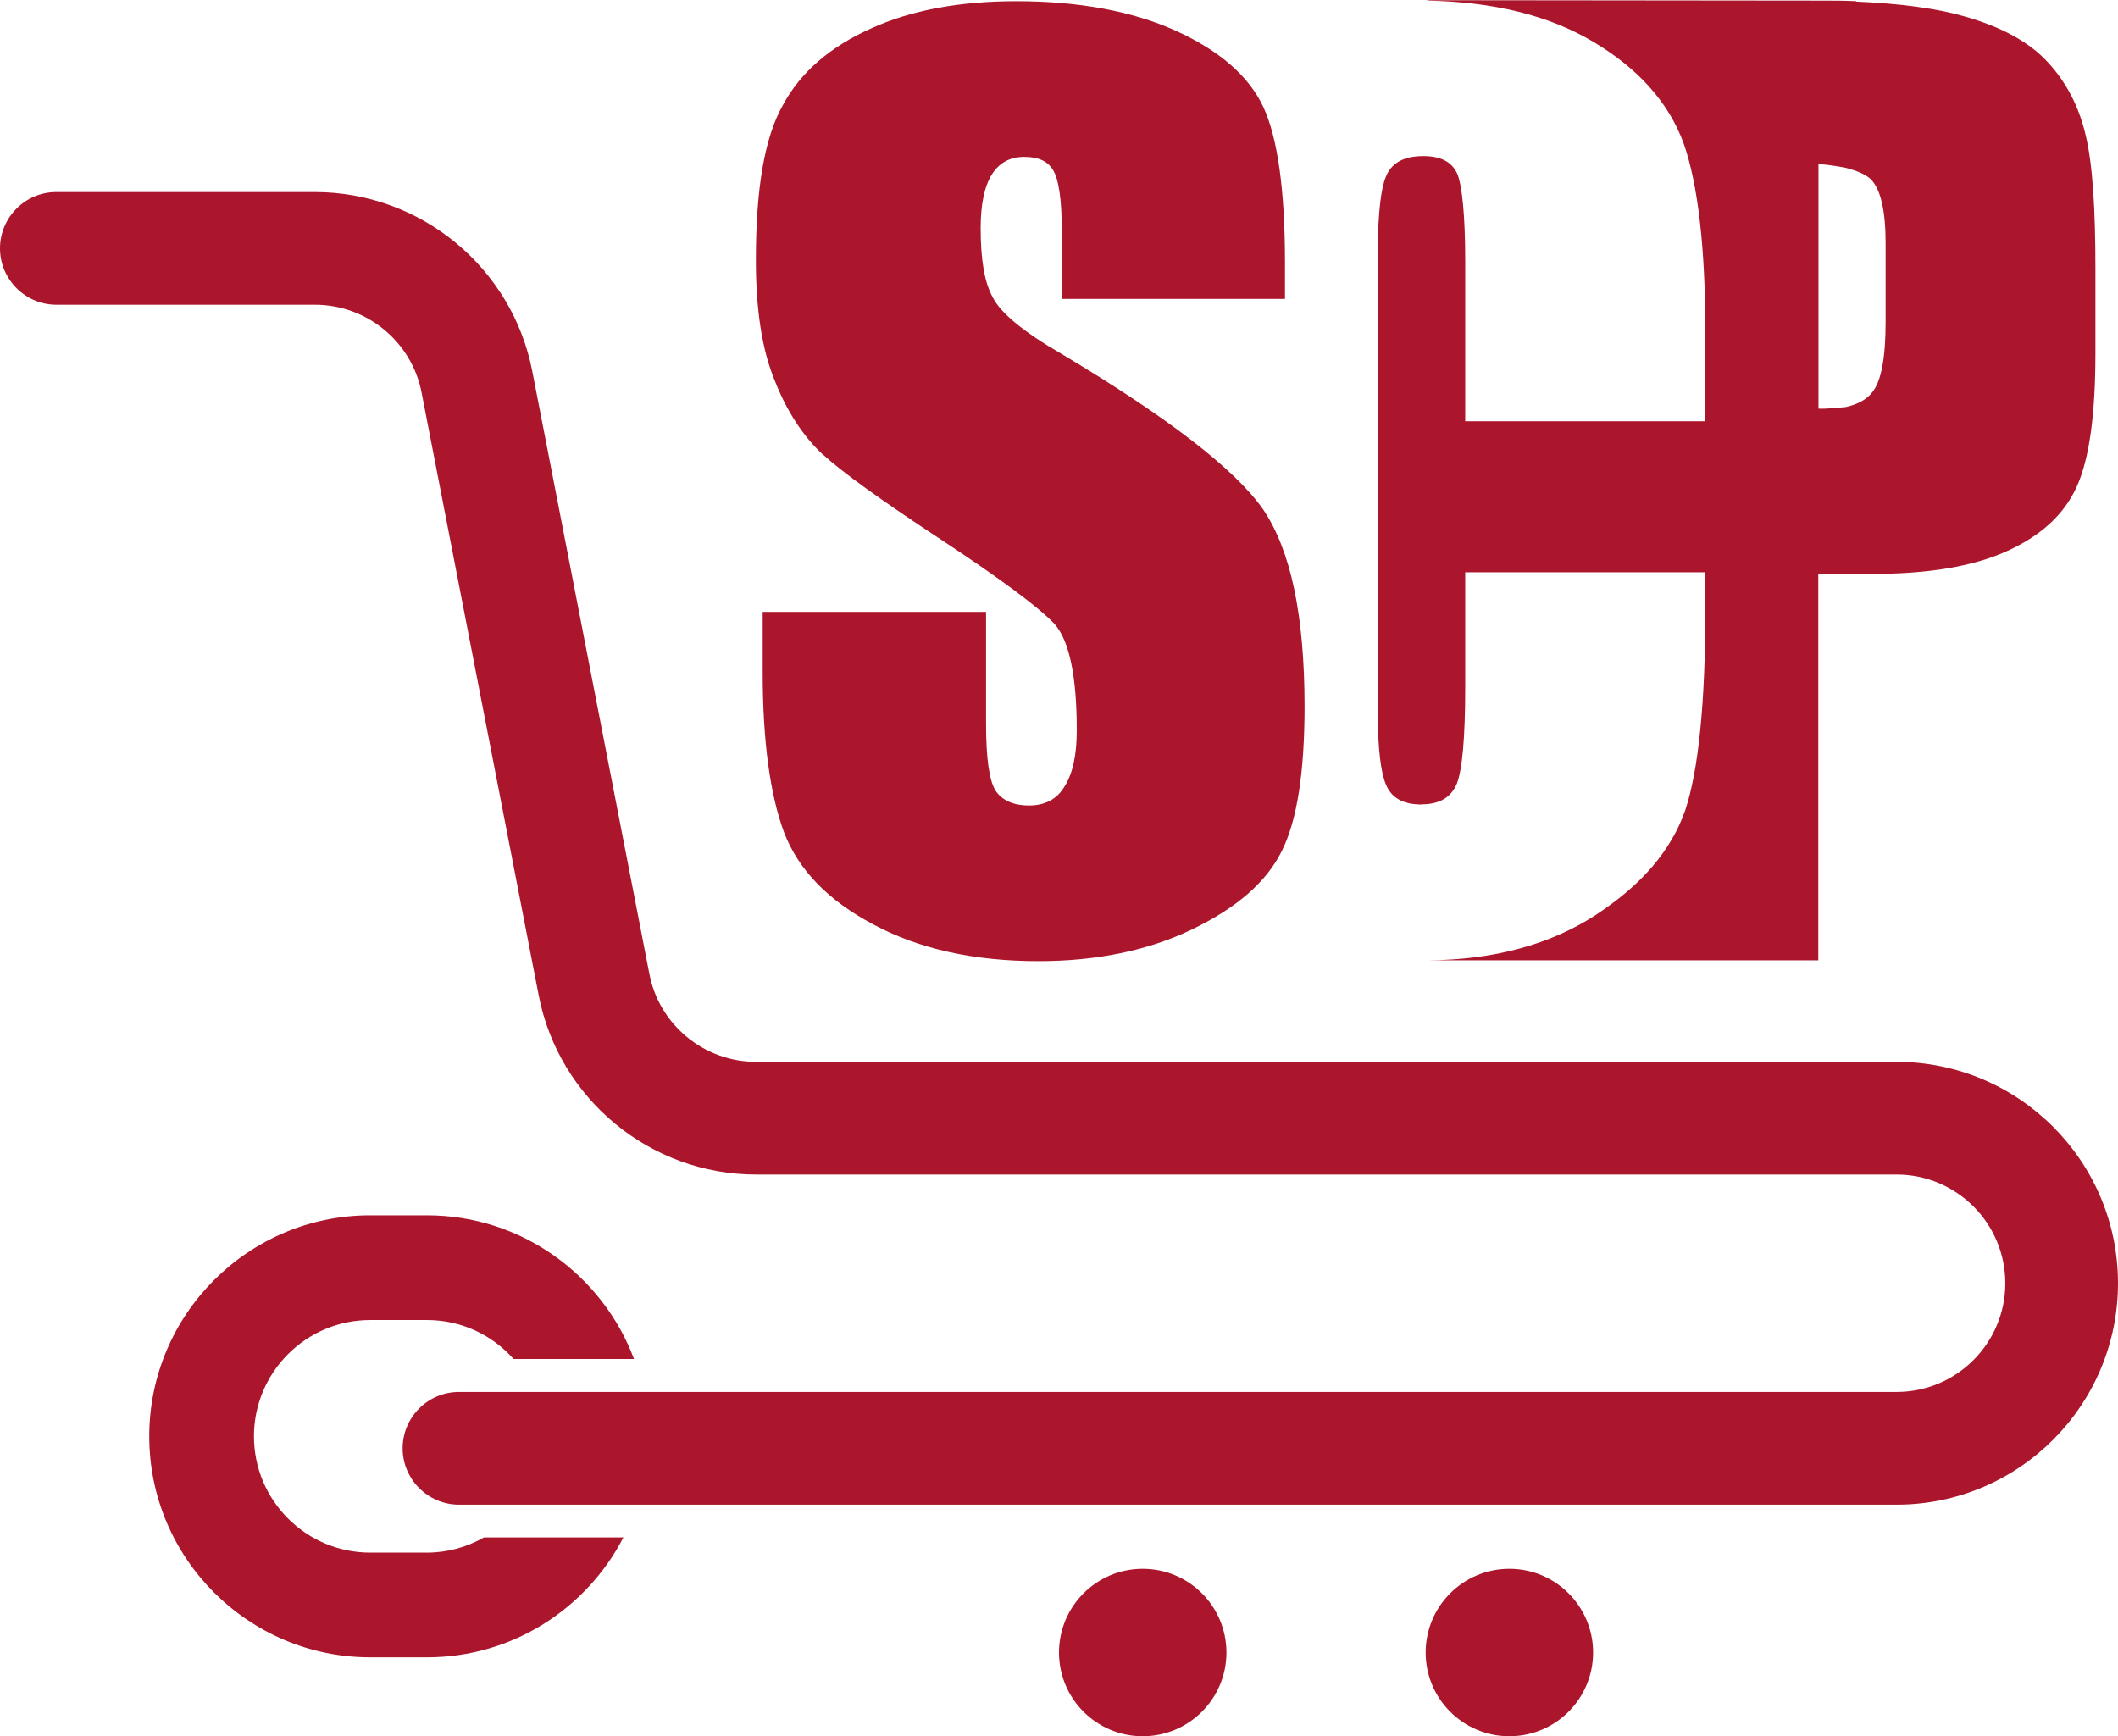
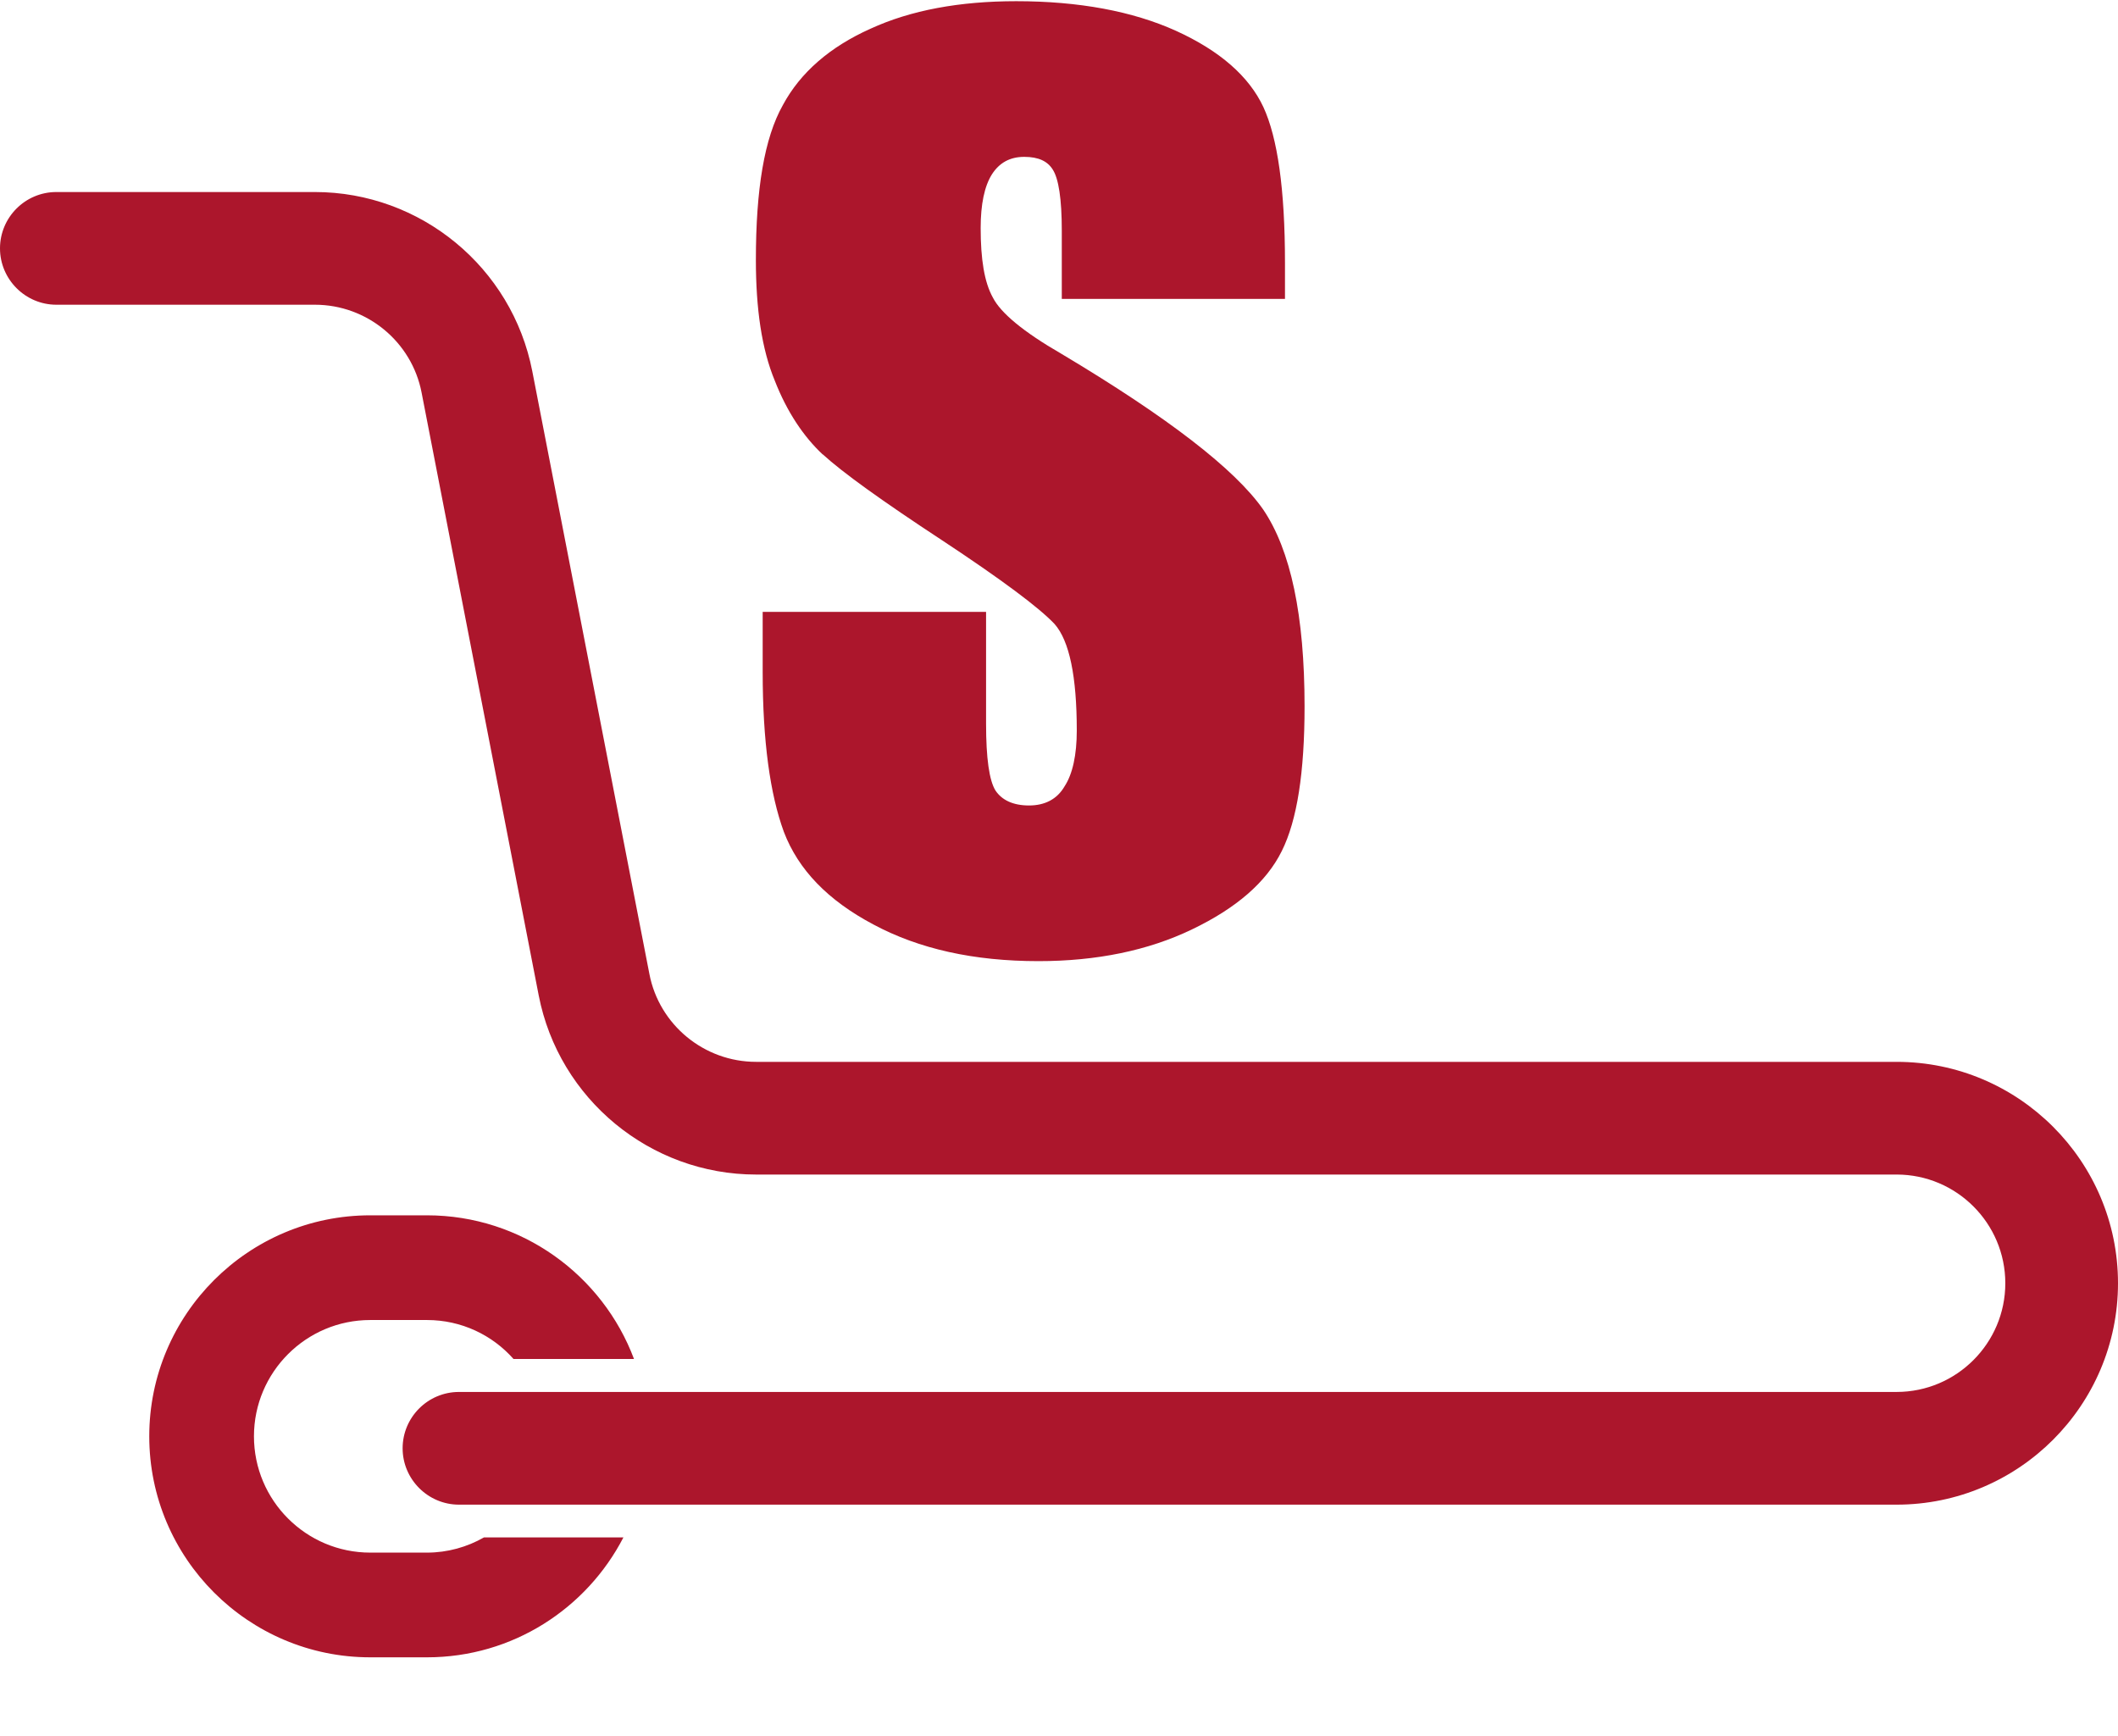
<svg xmlns="http://www.w3.org/2000/svg" id="Capa_1" data-name="Capa 1" viewBox="0 0 106 86.89">
  <defs>
    <style>
      .cls-1 {
        fill: #ac162c;
        stroke-width: 0px;
      }
    </style>
  </defs>
  <path class="cls-1" d="M41.18,22.74c.98.9,2.97,2.33,5.97,4.3,2.97,1.96,4.86,3.37,5.63,4.19.74.84,1.11,2.62,1.11,5.33,0,1.22-.21,2.18-.61,2.79-.37.64-.98.96-1.78.96s-1.36-.27-1.68-.75c-.31-.5-.47-1.61-.47-3.34v-5.6h-11.18v3c0,3.47.37,6.13,1.06,8.01.72,1.89,2.2,3.43,4.49,4.64,2.28,1.22,5.02,1.83,8.25,1.83,2.91,0,5.49-.53,7.69-1.59,2.21-1.06,3.72-2.36,4.49-3.92.77-1.54,1.14-3.95,1.14-7.24,0-4.54-.69-7.81-2.07-9.85-1.41-2.02-4.78-4.62-10.11-7.8-1.89-1.09-3.03-2.04-3.42-2.81-.43-.77-.61-1.93-.61-3.48,0-1.19.19-2.09.56-2.68.37-.58.9-.88,1.62-.88s1.17.22,1.43.64c.29.45.45,1.46.45,3.05v3.42h11.17v-1.8c0-3.69-.37-6.26-1.08-7.8-.72-1.54-2.18-2.82-4.38-3.82-2.17-.98-4.86-1.48-7.99-1.48-2.83,0-5.28.45-7.3,1.38-2.01.9-3.5,2.18-4.38,3.82-.93,1.65-1.35,4.22-1.35,7.75,0,2.44.29,4.46.95,6.05.61,1.56,1.44,2.79,2.39,3.68h0Z" />
-   <path class="cls-1" d="M71.16,40.25c.88,0,1.46-.34,1.75-1.03.27-.69.42-2.28.42-4.8v-5.78h12.02v1.78c0,4.78-.35,8.15-1.01,10.13-.69,1.99-2.17,3.74-4.51,5.26-2.26,1.46-5.07,2.23-8.39,2.25h19.56v-19.34h2.75c2.75,0,4.97-.37,6.65-1.12,1.72-.77,2.89-1.83,3.53-3.23.64-1.41.94-3.64.94-6.71v-4.2c0-3-.14-5.23-.48-6.66-.33-1.44-.96-2.66-1.88-3.66-.91-1.01-2.3-1.78-4.16-2.31-1.37-.4-3.19-.65-5.45-.75v-.02c-.58-.03-1.19-.03-1.83-.03l-19.48-.02c-.05,0-.13,0-.18.02,3.34.06,6.1.74,8.31,2.05,2.28,1.35,3.79,3.05,4.54,5.09.72,2.05,1.09,5.23,1.09,9.53v4.38h-12.02v-8.02c0-2.33-.16-3.79-.4-4.37-.27-.59-.82-.88-1.7-.88-1.01,0-1.62.37-1.88,1.06-.24.58-.37,1.75-.4,3.5v23.49c.02,1.67.16,2.79.4,3.37.27.69.85,1.03,1.8,1.03h0ZM91.01,8.22c.51,0,1.37.18,1.37.18.55.14.97.32,1.24.56.5.5.75,1.57.75,3.21v3.95c0,1.78-.22,2.95-.66,3.5-.28.37-.72.61-1.33.75,0,0-1.03.11-1.37.08v-12.24h0Z" />
-   <circle class="cls-1" cx="57.19" cy="82.7" r="4.19" />
-   <circle class="cls-1" cx="75.54" cy="82.7" r="4.19" />
-   <path class="cls-1" d="M15.76,15.25c2.6,0,4.85,1.85,5.34,4.4l5.86,30.16c1.01,5.2,5.59,8.97,10.88,8.97h57.08c3,0,5.44,2.44,5.44,5.44s-2.44,5.44-5.44,5.44H22.97c-1.56,0-2.82,1.27-2.82,2.82s1.27,2.82,2.82,2.82h71.95c6.11,0,11.08-4.97,11.08-11.08s-4.97-11.08-11.08-11.08h-57.08c-2.6,0-4.85-1.85-5.34-4.4l-5.86-30.16c-1.01-5.2-5.59-8.97-10.88-8.97H2.82c-1.56,0-2.82,1.27-2.82,2.82s1.27,2.82,2.82,2.82c0,0,12.94,0,12.94,0Z" />
+   <path class="cls-1" d="M15.76,15.25c2.6,0,4.85,1.85,5.34,4.4l5.86,30.16c1.01,5.2,5.59,8.97,10.88,8.97h57.08c3,0,5.44,2.44,5.44,5.44s-2.44,5.44-5.44,5.44H22.97c-1.56,0-2.82,1.27-2.82,2.82s1.27,2.82,2.82,2.82h71.95c6.11,0,11.08-4.97,11.08-11.08s-4.97-11.08-11.08-11.08h-57.08c-2.6,0-4.85-1.85-5.34-4.4l-5.86-30.16c-1.01-5.2-5.59-8.97-10.88-8.97H2.82c-1.56,0-2.82,1.27-2.82,2.82s1.27,2.82,2.82,2.82c0,0,12.94,0,12.94,0" />
  <path class="cls-1" d="M18.53,66.06h2.84c1.72,0,3.27.75,4.33,1.95h6.03c-1.57-4.19-5.62-7.19-10.36-7.19h-2.84c-6.1,0-11.06,4.96-11.06,11.06s4.96,11.06,11.06,11.06h2.84c4.28,0,7.99-2.44,9.83-6h-6.98c-.84.48-1.82.76-2.85.76h-2.84c-3.21,0-5.82-2.61-5.82-5.82s2.61-5.82,5.82-5.82Z" />
</svg>